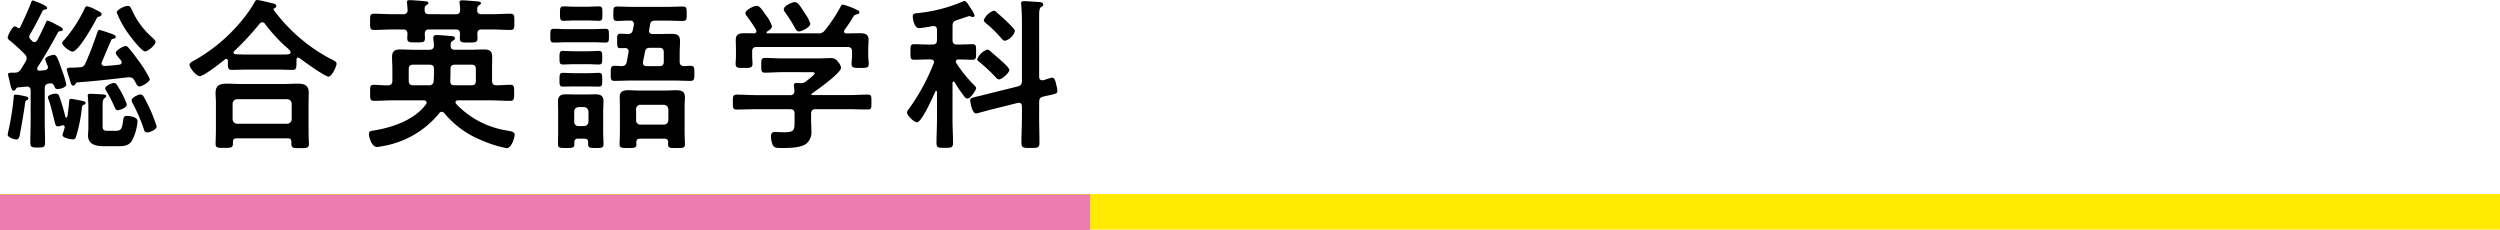
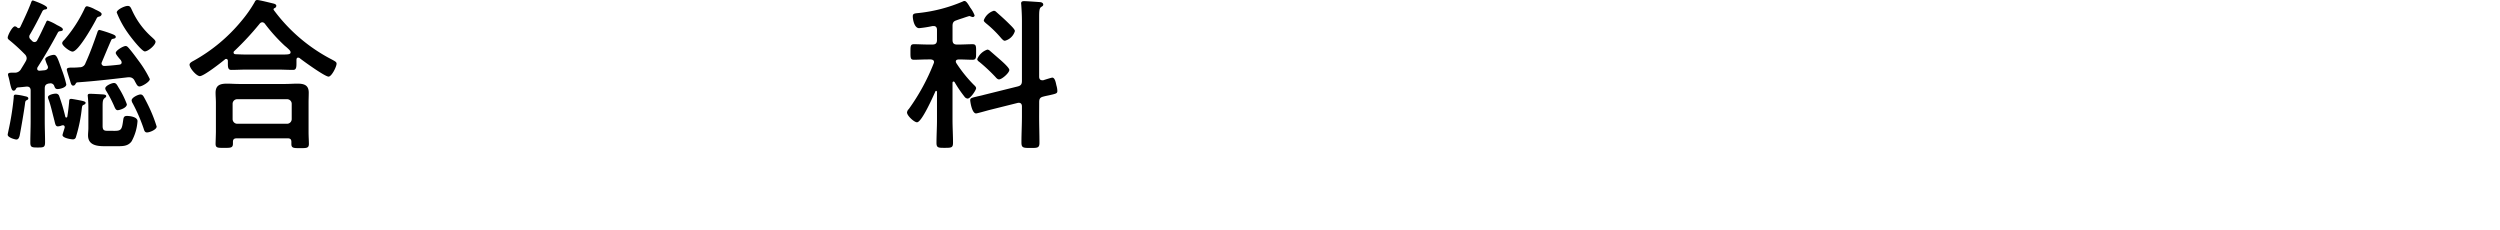
<svg xmlns="http://www.w3.org/2000/svg" width="336" height="30.927" viewBox="0 0 336 30.927">
  <defs>
    <style>
      .cls-1 {
        fill: #ffea00;
      }

      .cls-2 {
        fill: #ed7dae;
      }
    </style>
  </defs>
  <title>camp_title_eigo_sp</title>
  <g id="レイヤー_2" data-name="レイヤー 2">
    <g id="リンクボタン">
      <g>
        <g>
          <path d="M2.509,3.784c.109,0,.153-.066.219-.154C3.213,2.6,3.719,1.54,4.137.462c.087-.242.131-.4.286-.4.044,0,1.914.66,1.914.99,0,.176-.132.2-.264.22a.455.455,0,0,0-.4.286c-.529,1.056-1.056,2.09-1.672,3.125a.473.473,0,0,0,.088.594c.065.066.131.132.219.219a.439.439,0,0,0,.353.155.407.407,0,0,0,.351-.264c.418-.748.748-1.518,1.122-2.267.088-.2.132-.352.287-.352A6.38,6.38,0,0,1,7.547,3.3c.175.11.352.176.418.221.154.087.484.241.484.439s-.2.2-.286.22c-.22.023-.308.045-.4.22-.858,1.607-1.76,3.147-2.728,4.665A.4.4,0,0,0,5,9.241c0,.2.153.264.33.264l.7-.066c.22-.044.418-.154.418-.418a.838.838,0,0,0-.066-.22,4.792,4.792,0,0,1-.308-.836c0-.33.88-.594,1.166-.594.418,0,.572.638,1.1,2.09a14.044,14.044,0,0,1,.572,1.893c0,.4-.836.616-1.166.616-.264,0-.352-.133-.441-.375a.539.539,0,0,0-.5-.4c-.066,0-.111.022-.22.022-.441.089-.572.264-.572.7V16.26c0,.946.044,1.892.044,2.839,0,.7-.176.726-.991.726-.769,0-.99-.022-.99-.66,0-.969.044-1.937.044-2.9V12.167c0-.308-.132-.527-.483-.527H3.543c-.4.044-.793.088-1.167.11-.132.065-.176.065-.241.22-.089.132-.155.219-.309.219-.242,0-.33-.374-.484-1.012-.044-.241-.11-.528-.2-.858a1.091,1.091,0,0,1-.066-.286c0-.242.2-.264.594-.264h.286a.929.929,0,0,0,.881-.506c.219-.352.439-.7.637-1.056a.813.813,0,0,0,.111-.4.79.79,0,0,0-.242-.506A24.953,24.953,0,0,0,1.254,5.391c-.11-.088-.22-.177-.22-.33,0-.309.616-1.519.968-1.519a.49.49,0,0,1,.33.176A.293.293,0,0,0,2.509,3.784Zm.769,9.132c.33.065.528.11.528.33,0,.132-.175.2-.263.242-.155.088-.155.264-.177.4-.088.792-.572,3.586-.726,4.356-.066.22-.154.507-.44.507-.176,0-1.166-.265-1.166-.639,0-.109.088-.462.11-.594a36.653,36.653,0,0,0,.7-4.4c0-.155-.022-.4.242-.4A6.634,6.634,0,0,1,3.278,12.916Zm5.171,3.916c-.044,0-.088.022-.132.022a1.553,1.553,0,0,1-.528.132c-.308,0-.352-.242-.485-.814-.043-.132-.065-.264-.109-.418-.2-.77-.374-1.562-.639-2.31a1.241,1.241,0,0,1-.109-.374c0-.33.77-.485,1.034-.485a.459.459,0,0,1,.462.287,25.768,25.768,0,0,1,.836,2.816.141.141,0,0,0,.132.11.139.139,0,0,0,.132-.11c.11-.638.177-1.276.242-1.936.022-.308,0-.462.286-.462.154,0,1.189.2,1.387.242.176.044.55.11.55.286,0,.132-.132.22-.243.264-.219.088-.219.176-.263.44A20.317,20.317,0,0,1,10.21,18.4a.4.4,0,0,1-.4.33c-.263,0-1.408-.177-1.408-.573,0-.11.242-.814.286-.99C8.735,16.92,8.581,16.832,8.449,16.832Zm4.906-14.61c-.241.066-.285.066-.439.4-.4.77-2.377,4.313-3.169,4.313-.352,0-1.386-.77-1.386-1.122,0-.2.176-.352.308-.484a18.3,18.3,0,0,0,2.684-4.137c.067-.154.155-.352.353-.352a3.928,3.928,0,0,1,1.056.418c.5.242.9.418.9.638A.373.373,0,0,1,13.355,2.222Zm4.028,8.163h-.177c-2.266.264-4.51.529-6.777.682a.284.284,0,0,0-.264.2c-.088.131-.153.241-.33.241-.241,0-.308-.286-.418-.66-.066-.22-.44-1.342-.44-1.5,0-.242.308-.264.682-.264a8.114,8.114,0,0,0,1.034-.044.786.786,0,0,0,.792-.55c.639-1.408,1.078-2.64,1.585-4.093.044-.153.109-.374.308-.374a16.459,16.459,0,0,1,1.694.551c.154.066.484.175.484.374,0,.219-.176.219-.33.263-.154.022-.22.044-.286.2-.44.99-.836,1.958-1.255,2.948a.542.542,0,0,0-.044.176.365.365,0,0,0,.374.33c.265,0,1.321-.088,2.025-.176.177-.022.308-.11.308-.286,0-.242-.2-.418-.352-.594-.242-.308-.44-.55-.44-.7,0-.33,1.012-.924,1.32-.924.2,0,.286.132.4.242.485.55.991,1.254,1.431,1.848a14.723,14.723,0,0,1,1.43,2.354c0,.374-1.056.991-1.386.991-.221,0-.33-.155-.507-.485-.065-.11-.109-.2-.176-.33A.756.756,0,0,0,17.383,10.385Zm-1.959,7.2c.924,0,.968-.243,1.144-1.519.044-.308.132-.484.485-.484.418,0,1.429.132,1.429.7a6.519,6.519,0,0,1-.792,2.707c-.484.681-1.232.659-1.98.659h-1.7c-1.011,0-2.177-.153-2.177-1.452,0-.33.044-.66.044-.968V14.456c0-.484-.023-.946-.067-1.408,0-.067-.021-.132-.021-.2,0-.221.153-.243.33-.243.307,0,1.452.067,1.782.089.132.022.374.044.374.22,0,.132-.088.176-.176.242-.308.22-.308.528-.308,1.3V16.92c0,.661.263.661.814.661Zm.419-2.773c-.265,0-.353-.2-.529-.616A16.279,16.279,0,0,0,14.3,12.255a.794.794,0,0,1-.154-.374c0-.352.858-.726,1.166-.726s.418.264.638.638a11.591,11.591,0,0,1,1.1,2.223C17.053,14.522,16.04,14.808,15.843,14.808Zm3.629-7.9c-.418,0-1.958-2-2.244-2.421a12.784,12.784,0,0,1-1.54-2.816c0-.374,1.056-.88,1.474-.88.352,0,.418.242.616.66a10.764,10.764,0,0,0,2.685,3.587c.154.153.44.374.44.572C20.9,6.073,19.89,6.909,19.472,6.909ZM19.759,17.8c-.308,0-.374-.264-.441-.484a22.553,22.553,0,0,0-1.473-3.41.953.953,0,0,1-.155-.418c0-.374.88-.792,1.189-.792.219,0,.33.132.439.307.286.507.595,1.123.837,1.651a18.994,18.994,0,0,1,.9,2.354C21.056,17.426,20.111,17.8,19.759,17.8Z" />
          <path d="M30.625,8.185c0-.132-.066-.264-.22-.264a.217.217,0,0,0-.176.066c-.528.44-2.839,2.244-3.367,2.244-.462,0-1.386-1.078-1.386-1.54,0-.264.4-.44.594-.55a22.39,22.39,0,0,0,6.359-5.3A16.909,16.909,0,0,0,34.212.308c.065-.154.153-.308.351-.308.286,0,1.761.374,2.135.462.176.044.44.11.44.33a.351.351,0,0,1-.264.308c-.067.044-.111.088-.111.154,0,.044.023.066.044.11a22.593,22.593,0,0,0,7.812,6.645c.44.242.616.33.616.55,0,.4-.66,1.738-1.078,1.738-.484,0-3.3-2.024-3.829-2.442a.4.4,0,0,0-.264-.11c-.2,0-.219.2-.219.352v.418c0,.506-.023.88-.441.88-.7,0-1.43-.044-2.134-.044H33.2c-.726,0-1.43.044-2.134.044-.462,0-.44-.484-.44-.968Zm1.188,10.407c-.352,0-.506.133-.506.485V19.3c0,.595-.33.573-1.188.573-.836,0-1.145.022-1.145-.551,0-.088.044-1.341.044-1.606V13.774c0-.441-.044-.88-.044-1.3,0-1.035.617-1.232,1.54-1.232.529,0,1.079.044,1.629.044h6.183c.55,0,1.1-.044,1.65-.044.9,0,1.519.2,1.519,1.21,0,.44-.023.879-.023,1.32v3.982c0,.529.044,1.233.044,1.584,0,.573-.307.573-1.166.573-.879,0-1.188,0-1.188-.55v-.286c0-.308-.109-.485-.506-.485Zm6.777-1.958a.63.63,0,0,0,.616-.616V13.95a.616.616,0,0,0-.616-.617H31.879a.616.616,0,0,0-.616.617v2.068a.63.63,0,0,0,.616.616ZM35.246,2.992a.488.488,0,0,0-.353.2,38.407,38.407,0,0,1-3.41,3.675.239.239,0,0,0-.088.2c0,.154.132.22.264.22.506.022,1.013.044,1.54.044H37.27c1.43,0,1.783.022,1.783-.308,0-.2-.243-.4-.551-.682-.088-.066-.154-.132-.242-.2A22.71,22.71,0,0,1,35.6,3.19.471.471,0,0,0,35.246,2.992Z" />
-           <path d="M66.135,10.847c0,.4.154.616.572.616.638,0,1.254-.066,1.87-.066.528,0,.528.265.528,1.079,0,.792,0,1.078-.528,1.078-.9,0-1.8-.066-2.729-.066H61.536c-.176.022-.308.066-.308.264a.307.307,0,0,0,.066.2,11.946,11.946,0,0,0,6.821,3.586c.7.132,1.056.176,1.056.594,0,.308-.4,1.783-1.078,1.783a15.655,15.655,0,0,1-3.411-1.079A12.566,12.566,0,0,1,59.71,15.2a.461.461,0,0,0-.352-.176.409.409,0,0,0-.33.2,12.475,12.475,0,0,1-7.283,4.357c-.242.043-.9.176-1.1.176-.637,0-1.055-1.233-1.055-1.738,0-.375.219-.418.527-.463,2.486-.374,5.611-1.408,7.151-3.564a.308.308,0,0,0,.067-.2c0-.22-.177-.286-.353-.308h-4c-.924,0-1.827.066-2.728.066-.551,0-.507-.308-.507-1.078S49.7,11.4,50.226,11.4c.638,0,1.277.088,1.914.066.418,0,.595-.219.595-.616V9.241c0-.528-.044-1.034-.044-1.562,0-.792.352-1.034,1.1-1.034.616,0,1.21.044,1.826.044h2.091c.418,0,.616-.2.616-.594,0-.066-.044-.462-.066-.726a2.191,2.191,0,0,1-.023-.286c0-.309.2-.375.441-.375.374,0,1.738.11,2.09.154.176.022.374.067.374.286,0,.177-.132.243-.286.331-.264.154-.286.33-.286.616-.022.418.176.594.594.594h2.091c.593,0,1.187-.044,1.8-.044.748,0,1.1.22,1.1,1.034,0,.528-.022,1.034-.022,1.562ZM61.25,1.914c.418,0,.595-.154.595-.594,0-.264-.044-.572-.067-.814,0-.066-.022-.132-.022-.2,0-.242.22-.264.4-.264.353,0,1.5.11,1.893.132.219.022.593.022.593.264,0,.11-.11.176-.242.264-.263.176-.263.33-.263.616-.023.44.2.594.593.594H66c.88,0,1.738-.066,2.6-.066.55,0,.528.264.528,1.1,0,.814.022,1.078-.528,1.078-.858,0-1.716-.066-2.6-.066H64.726c-.395,0-.572.176-.572.594,0,.2.023.375.023.572,0,.595-.264.595-1.254.595-.815,0-1.122,0-1.122-.551,0-.2.021-.418.021-.638,0-.418-.2-.572-.594-.572H57.664c-.4,0-.572.176-.572.594,0,.2.021.375.021.572,0,.595-.264.573-1.187.573-.9,0-1.189.022-1.189-.551,0-.2.023-.4.023-.616-.023-.418-.177-.572-.595-.572h-1.3c-.858,0-1.717.066-2.6.066-.528,0-.528-.242-.528-1.078,0-.9,0-1.1.551-1.1.857,0,1.716.066,2.574.066h1.32a.517.517,0,0,0,.594-.594c0-.242-.044-.616-.066-.858,0-.044-.022-.132-.022-.176,0-.242.2-.264.4-.264.352,0,1.474.088,1.871.132.242.022.616.022.616.264,0,.11-.11.176-.242.264-.265.176-.265.308-.265.66.023.418.177.572.595.572Zm-5.7,6.777c-.418,0-.617.176-.617.594v1.562c0,.441.2.616.617.616H57.62a.563.563,0,0,0,.66-.594,8.656,8.656,0,0,0,.044-1.078V9.285c0-.418-.177-.594-.616-.594Zm5.522,2.772h2.288c.418,0,.595-.175.595-.616V9.285c0-.418-.177-.594-.595-.594h-2.2c-.441,0-.616.176-.616.594v.528c0,.352-.022.7-.022,1.078C60.5,11.288,60.678,11.463,61.074,11.463Z" />
-           <path d="M76.186,5.677c-.594,0-1.232.044-1.738.044s-.484-.264-.484-.925-.023-.923.484-.923c.55,0,1.144.044,1.738.044h3.432c.616,0,1.211-.044,1.761-.044.484,0,.462.241.462.923s.022.925-.462.925c-.506,0-1.166-.044-1.761-.044Zm2.861,13.466c0-.352-.133-.507-.507-.507H77.7a.445.445,0,0,0-.506.507v.22c0,.506-.22.528-1.1.528s-1.1-.022-1.1-.528c0-.55.021-1.1.021-1.651V15.006c0-.462-.021-.924-.021-1.386,0-.726.395-.946,1.056-.946.417,0,.858.022,1.276.022h1.518c.4,0,.792-.022,1.21-.022.661,0,1.057.22,1.057.924,0,.462-.044.924-.044,1.408v2.706c0,.55.044,1.1.044,1.651,0,.506-.242.528-1.034.528-.815,0-1.034-.022-1.034-.551ZM77.221,8.625c-.551,0-1.145.044-1.563.044-.462,0-.462-.264-.462-.924s0-.9.462-.9c.418,0,1.012.044,1.563.044h1.715c.55,0,1.122-.044,1.54-.044.485,0,.462.264.462.9s.023.924-.462.924c-.462,0-.99-.044-1.54-.044Zm0,2.993c-.551,0-1.1.022-1.563.022s-.462-.221-.462-.925c0-.66,0-.924.462-.924.374,0,.968.044,1.563.044h1.715c.573,0,1.166-.044,1.54-.044.485,0,.462.286.462.924,0,.682.023.925-.462.925s-1.011-.022-1.54-.022Zm.065-8.868c-.55,0-1.1.044-1.563.044s-.461-.286-.461-.968c0-.7,0-.968.484-.968.462,0,.99.044,1.54.044h1.673c.527,0,1.055-.044,1.54-.044s.462.286.462.968c0,.7.021.968-.462.968s-1.013-.044-1.54-.044Zm1.188,14.192a.584.584,0,0,0,.617-.594V15.006a.63.63,0,0,0-.617-.616h-.682c-.4.044-.615.242-.615.616v1.342a.55.55,0,0,0,.615.594ZM91.346,8.273c0,.418.176.594.594.616.286-.022.573-.044.859-.044.549,0,.527.308.527,1.012,0,.726,0,1.012-.527,1.012-.727,0-1.475-.044-2.2-.044H84.789c-.726,0-1.452.044-2.178.044-.551,0-.528-.264-.528-1.012,0-.7-.023-1.012.528-1.012.308,0,.616.022.946.044.418-.022.572-.176.682-.572L84.481,7v-.11c0-.308-.219-.418-.484-.44a5.361,5.361,0,0,1-.594.022c-.462,0-.462-.177-.462-.969,0-.813.022-.968.484-.968.33,0,.638.022.946.045.418-.023.595-.155.683-.551l.131-.66V3.212a.427.427,0,0,0-.484-.44c-.594-.022-1.166.044-1.76.044-.528,0-.507-.286-.507-.968,0-.7-.021-.968.507-.968.7,0,1.408.044,2.113.044h4.6c.7,0,1.408-.044,2.112-.044.528,0,.528.242.528.968s0,.968-.528.968c-.7,0-1.408-.044-2.112-.044H88.09c-.441,0-.661.11-.727.55L87.254,4c0,.044-.023.088-.023.132,0,.33.242.441.506.441H88.6c.549,0,1.1-.023,1.672-.023.748,0,1.122.176,1.122.99,0,.551-.044,1.079-.044,1.607ZM89.3,18.636H86.021c-.351,0-.484.133-.506.485,0,.087.022.175.022.264,0,.506-.264.506-1.144.506-.836,0-1.122,0-1.122-.506,0-.551.044-1.123.044-1.673V14.368c0-.44-.022-.88-.022-1.342,0-.771.506-.9,1.166-.9.507,0,1.012.043,1.518.043h3.389c.484,0,.99-.043,1.5-.043.682,0,1.189.131,1.189.946,0,.418-.044.858-.044,1.3v3.344c0,.55.044,1.122.044,1.673,0,.506-.265.506-1.122.506-.9,0-1.145,0-1.145-.506a.856.856,0,0,1,.021-.242C89.784,18.791,89.652,18.636,89.3,18.636Zm-.088-1.892c.374,0,.572-.22.616-.616V14.7a.63.63,0,0,0-.616-.616H86.088a.561.561,0,0,0-.595.616v1.43a.561.561,0,0,0,.595.616ZM86.418,8.317v.132c0,.33.22.44.506.44h1.694c.418,0,.594-.176.594-.594V7.041c0-.418-.176-.616-.594-.616H87.386c-.441,0-.617.132-.7.55Z" />
-           <path d="M109.628,14.676c-.418,0-.616.176-.616.616v.836c0,.528.043,1.056.043,1.584a1.985,1.985,0,0,1-.66,1.584c-.77.595-2.354.595-3.278.595-.572,0-1.013.022-1.232-.352a2.857,2.857,0,0,1-.264-1.21c0-.4.153-.595.571-.595.309,0,.727.044,1.145.044,1.474,0,1.452-.33,1.452-1.562v-.924c0-.44-.176-.616-.616-.616h-4.511c-.88,0-1.76.044-2.662.044-.506,0-.506-.22-.506-.99,0-.749,0-1.012.506-1.012.88,0,1.761.066,2.662.066h4.511a.517.517,0,0,0,.594-.6c-.022-.175-.066-.638-.066-.726,0-.264.176-.308.374-.308.154,0,.286.022.418.022h.11a1,1,0,0,0,.7-.219c.2-.155,1.189-.9,1.189-1.1,0-.176-.309-.154-.551-.154H105.1c-.749,0-1.518.066-2.289.066-.5,0-.5-.264-.5-.99,0-.77,0-.99.528-.99.769,0,1.517.066,2.266.066h4.752c.617,0,1.21-.044,1.827-.044a.986.986,0,0,1,.9.462,1.607,1.607,0,0,1,.462.814c0,.726-3.234,3.015-3.916,3.476-.067.044-.067.066-.089.133.022.066.066.066.133.088h4.8c.881,0,1.782-.066,2.663-.066.506,0,.483.263.483,1.012s.023.99-.483.99c-.881,0-1.782-.044-2.663-.044Zm5.919-10.21c.637,0,1.187.088,1.187.859,0,.44-.044.9-.044,1.408v.814c0,.33.067.682.067,1.034,0,.55-.309.55-1.145.55-.813,0-1.166,0-1.166-.55,0-.352.067-.682.067-1.034V6.931c0-.44-.2-.616-.617-.616h-12.19c-.44,0-.615.176-.615.616v.616c0,.352.044.7.044,1.034,0,.55-.353.55-1.145.55-.836,0-1.122,0-1.122-.572,0-.308.044-.682.044-1.012V6.733c0-.484-.023-.946-.023-1.386,0-.793.529-.881,1.167-.881.44,0,.858,0,1.276.022.177-.022.33-.088.33-.285a.642.642,0,0,0-.044-.2,20.975,20.975,0,0,0-1.254-1.848.655.655,0,0,1-.176-.4c0-.418,1.1-.968,1.518-.968.352,0,.616.352,1.255,1.276a4.967,4.967,0,0,1,.792,1.453c0,.329-.418.571-.66.726a.157.157,0,0,0-.067.131c0,.088.067.11.133.11h6.755a1,1,0,0,0,.945-.4A20.4,20.4,0,0,0,112.971.9c.067-.132.133-.286.309-.286a10.358,10.358,0,0,1,1.87.7c.154.066.353.154.353.352s-.242.242-.374.264c-.2.066-.353.11-.441.308A19.29,19.29,0,0,1,113.5,4.026a.308.308,0,0,0-.066.2c0,.175.132.241.264.263C114.314,4.488,114.93,4.466,115.547,4.466Zm-8.163-.241c-.243,0-.375-.177-.485-.375a20.576,20.576,0,0,0-1.386-2.2.717.717,0,0,1-.176-.4c0-.462,1.1-.968,1.5-.968.418,0,.748.594,1.343,1.5a1.367,1.367,0,0,0,.131.2,4.312,4.312,0,0,1,.594,1.21C108.9,3.652,107.758,4.225,107.384,4.225Z" />
          <path d="M128.151,10.958c-.088,0-.133.087-.133.175v5c0,1.012.067,2.024.067,3.037,0,.682-.2.7-1.122.7-.836,0-1.1,0-1.1-.661,0-1.034.067-2.068.067-3.08V12.344c0-.045-.044-.133-.111-.133s-.088.044-.109.088c-.286.639-1.826,4.137-2.465,4.137-.374,0-1.342-.88-1.342-1.32a.732.732,0,0,1,.242-.462,28.055,28.055,0,0,0,3.344-6.139.5.5,0,0,0,.044-.176c0-.264-.22-.33-.439-.352h-.33c-.683,0-1.431.044-1.915.044s-.484-.242-.484-1.034c0-.814,0-1.057.484-1.057.55,0,1.232.045,1.915.045h.549c.441,0,.617-.176.617-.616V4c0-.286-.132-.5-.441-.5h-.153a14.744,14.744,0,0,1-1.8.285c-.638,0-.858-1.122-.858-1.606,0-.4.308-.374.881-.44A20.524,20.524,0,0,0,129.405.2a.424.424,0,0,1,.22-.066c.221,0,.418.308.638.66.044.066.088.154.132.22a4.268,4.268,0,0,1,.594,1.056.246.246,0,0,1-.264.22,1.443,1.443,0,0,1-.286-.088.408.408,0,0,0-.154-.044c-.044,0-.462.132-.9.286-.352.11-.726.242-.836.286-.418.132-.529.33-.529.771v1.87c0,.44.177.616.617.616h.154c.682,0,1.342-.045,1.914-.045.507,0,.484.287.484,1.057,0,.726.023,1.034-.484,1.034-.527,0-1.21-.044-1.87-.044-.2.022-.374.066-.374.286a.526.526,0,0,0,.066.2,18.23,18.23,0,0,0,2.31,2.883c.177.175.352.308.352.505,0,.243-.748,1.387-1.144,1.387a.609.609,0,0,1-.44-.287,16.292,16.292,0,0,1-1.3-1.914A.181.181,0,0,0,128.151,10.958Zm11.508,4.664c0,1.188.044,2.377.044,3.565,0,.7-.265.7-1.211.7-.968,0-1.21-.022-1.21-.726,0-1.188.066-2.355.066-3.543V14.3c0-.264-.11-.484-.418-.484a.55.55,0,0,0-.176.022l-3.872.968c-.243.066-1.563.44-1.695.44-.572,0-.792-1.628-.792-1.782,0-.308.264-.33,1.056-.528.221-.044.507-.11.837-.2l4.51-1.122c.419-.111.55-.308.55-.749V2.838c0-.726-.044-1.562-.087-2.134,0-.088-.023-.176-.023-.242,0-.286.22-.308.418-.308.309,0,1.849.11,2.156.132.176.022.4.11.4.33,0,.176-.132.22-.286.33-.243.154-.264.594-.264,1.342V10.3c0,.265.109.484.4.484h.155c.2-.066,1.1-.352,1.21-.352.374,0,.484.748.55,1.034a2.82,2.82,0,0,1,.131.748c0,.352-.153.374-1.122.595-.2.044-.462.088-.769.175-.441.111-.55.309-.55.749Zm-5.392-4.951c-.2,0-.374-.2-.483-.33a22.979,22.979,0,0,0-2.135-2c-.132-.088-.307-.22-.307-.4a2.244,2.244,0,0,1,1.364-1.276.581.581,0,0,1,.33.154L134.51,8.1c.242.22,1.144,1.012,1.144,1.3C135.654,9.791,134.664,10.671,134.267,10.671Zm.792-5.192c-.2,0-.351-.2-.483-.331a14.987,14.987,0,0,0-2.068-2.024c-.111-.11-.287-.22-.287-.4a2.1,2.1,0,0,1,1.342-1.276.466.466,0,0,1,.33.154c.573.506,1.145,1.012,1.673,1.54.308.308.836.792.836,1.034A1.9,1.9,0,0,1,135.059,5.479Z" />
        </g>
-         <rect class="cls-1" y="26.081" width="336" height="4.779" />
-         <rect class="cls-2" y="26.127" width="146.5" height="4.8" />
      </g>
    </g>
  </g>
</svg>